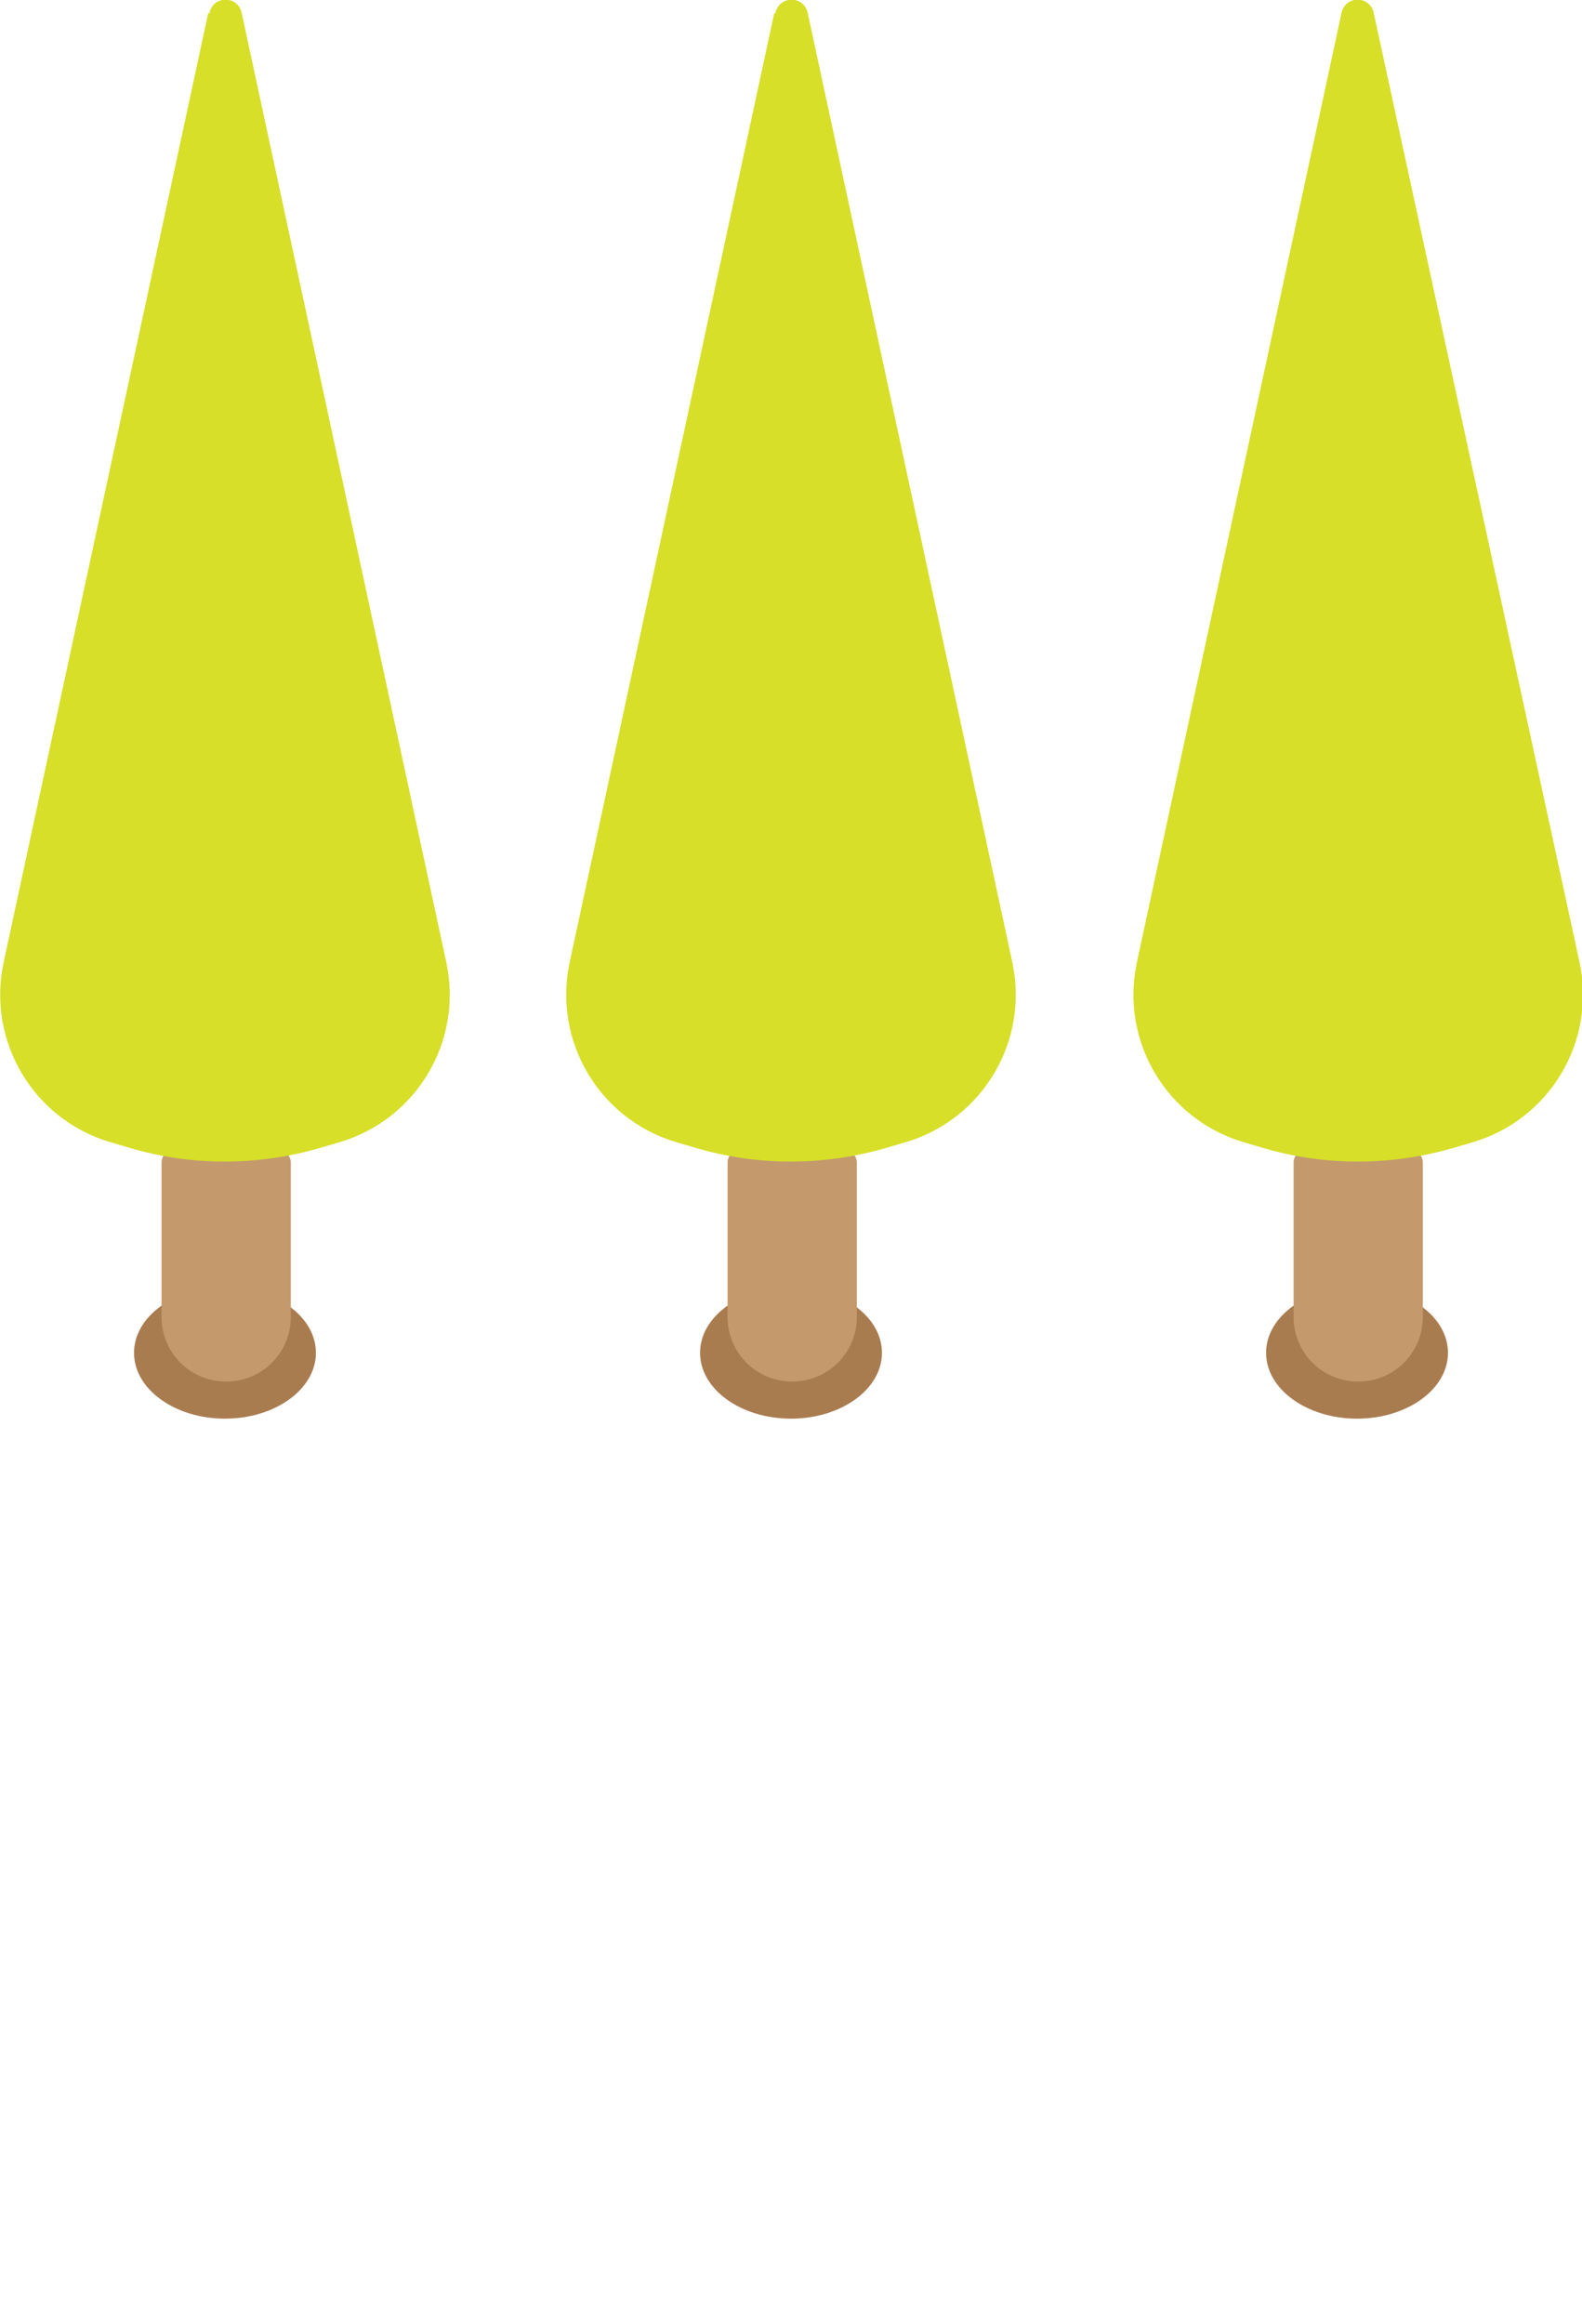
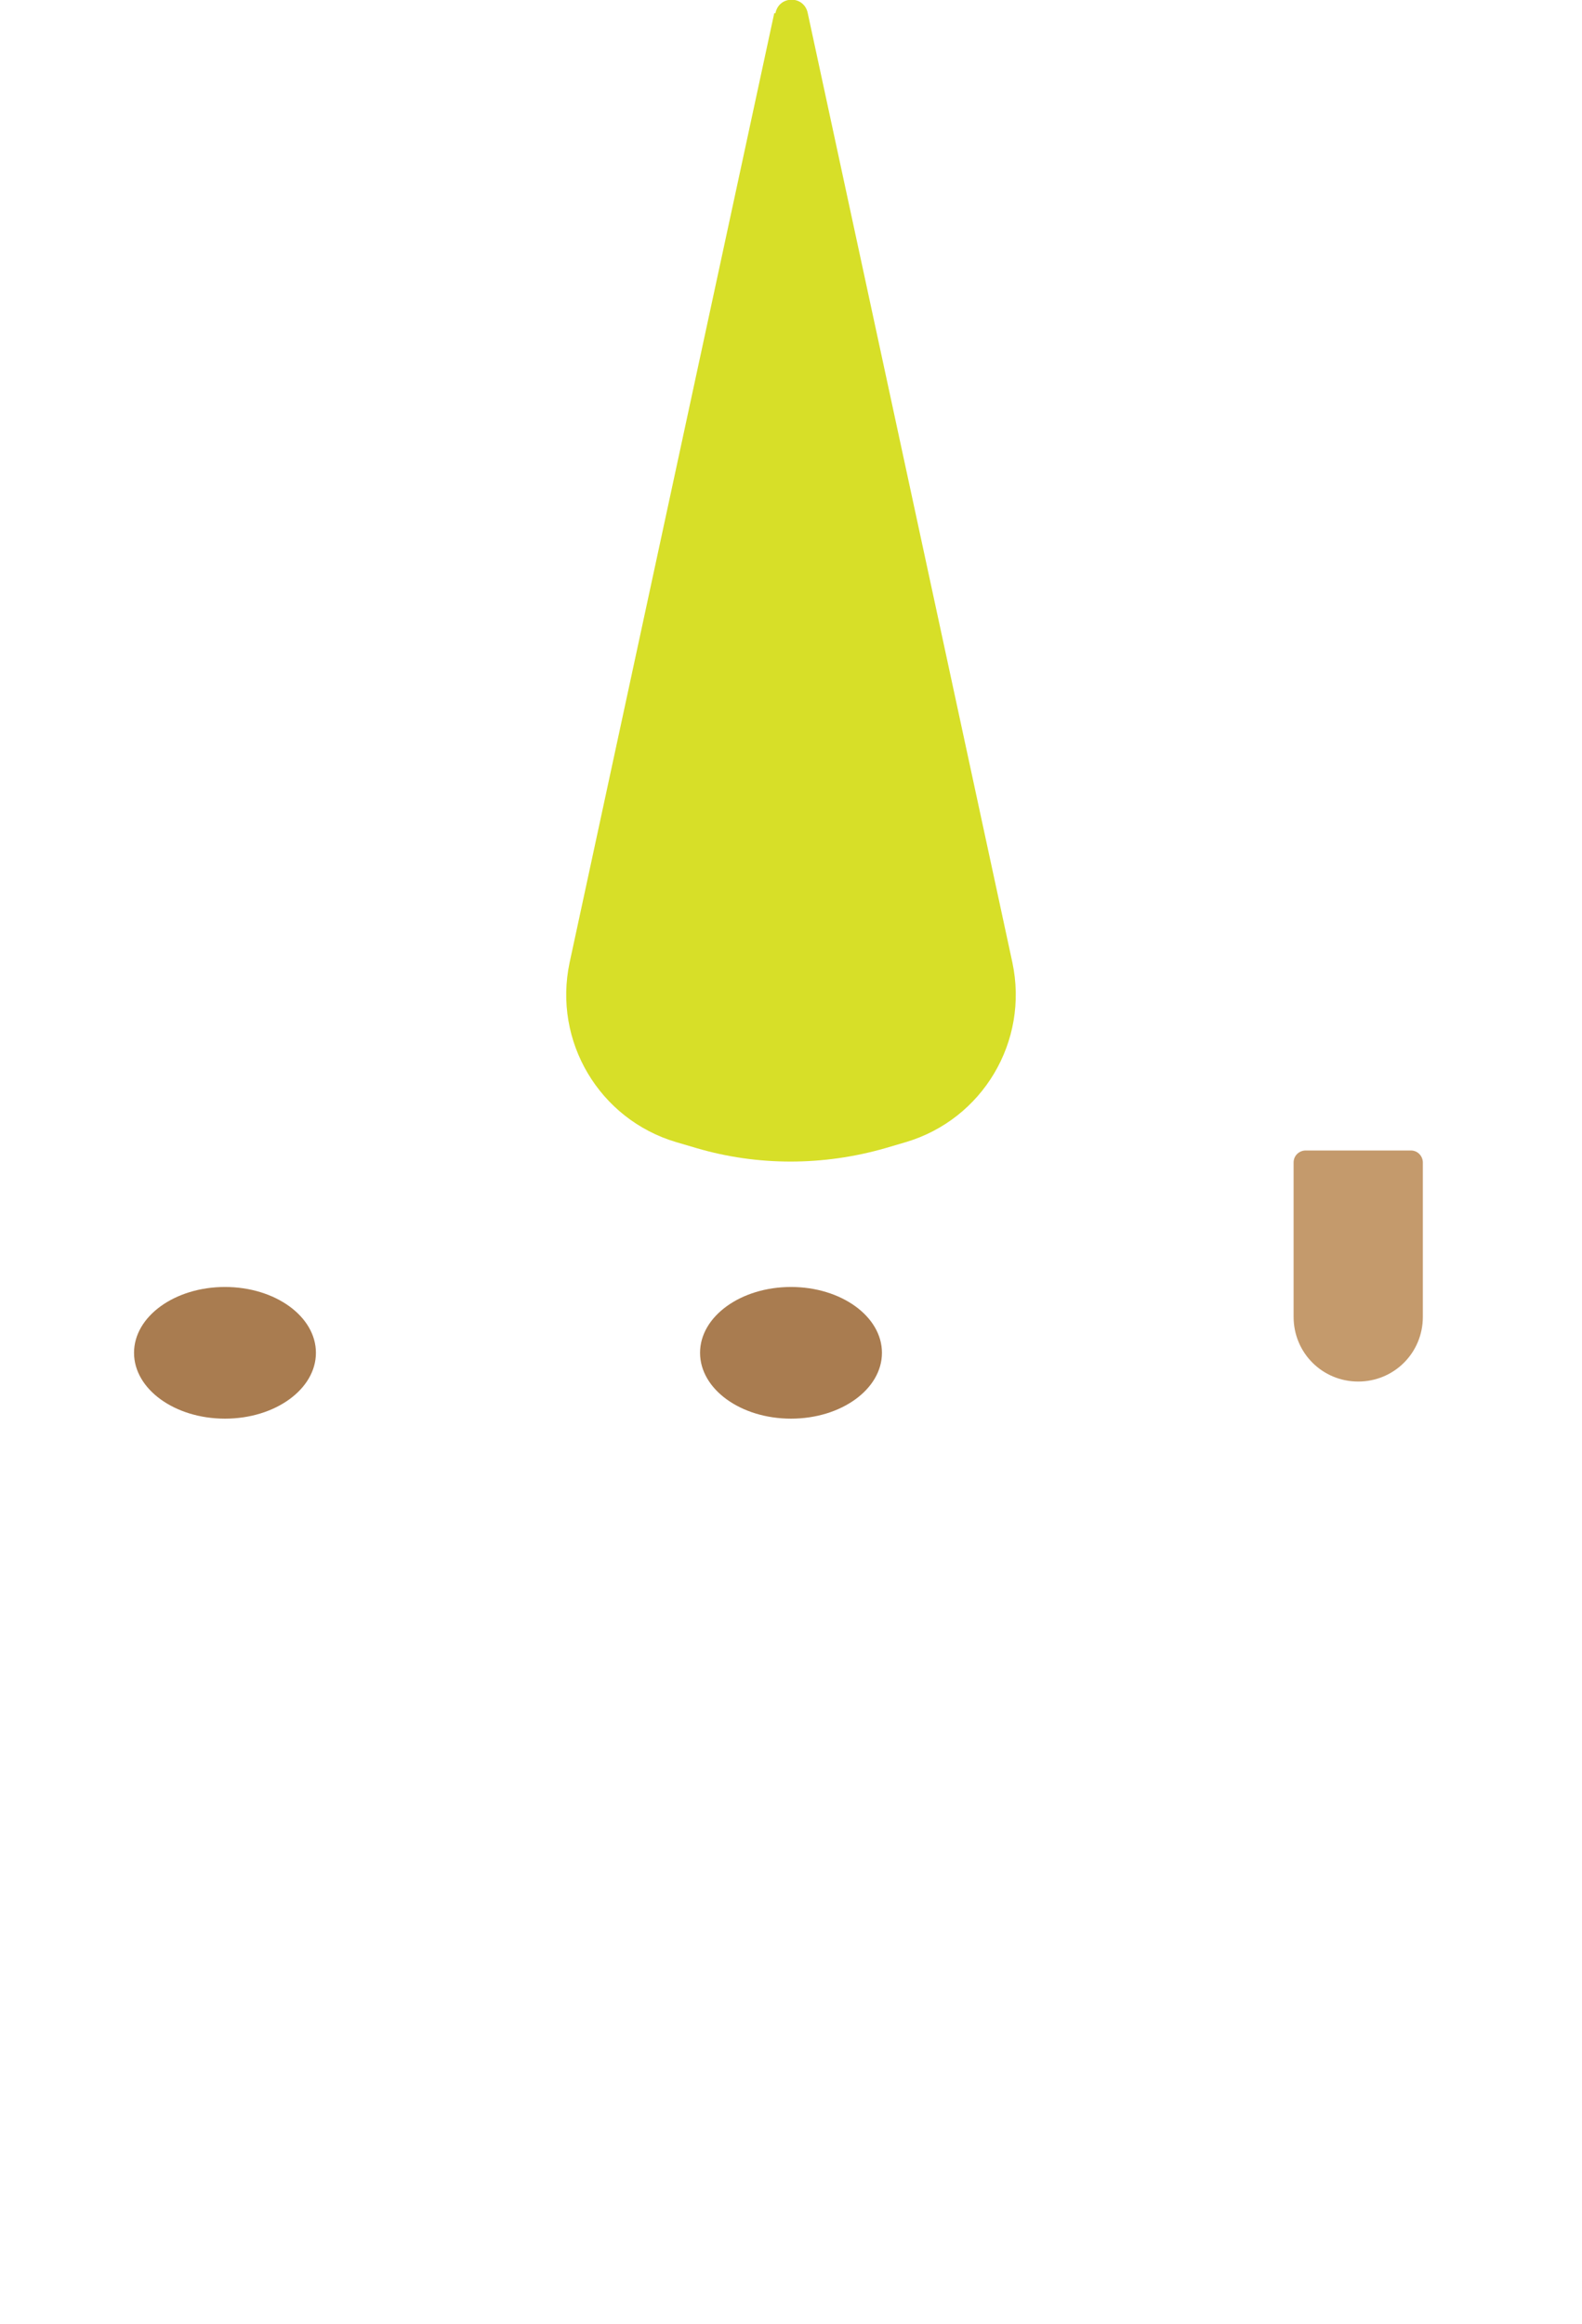
<svg xmlns="http://www.w3.org/2000/svg" id="Layer_1" version="1.1" viewBox="0 0 132.2 194.1">
  <defs>
    <style>
      .st0 {
        fill: #c49a6c;
      }

      .st1 {
        fill: #d7df28;
      }

      .st2 {
        fill: #a97c50;
      }
    </style>
  </defs>
  <ellipse class="st2" cx="18.8" cy="113" rx="7.6" ry="5.5" />
-   <path class="st0" d="M14.4,96.1h8.9c.6,0,1,.5,1,1v12.9c0,3-2.4,5.4-5.4,5.4h0c-3,0-5.4-2.4-5.4-5.4v-12.9c0-.6.5-1,1-1Z" />
-   <path class="st1" d="M17.4,1.1L.3,80.4c-1.4,6.6,2.5,13.1,8.9,15l1.7.5c5.1,1.5,10.6,1.5,15.8,0l1.7-.5c6.4-1.9,10.3-8.4,8.9-15L20.2,1.1c-.3-1.5-2.4-1.5-2.7,0Z" />
  <ellipse class="st2" cx="66.1" cy="113" rx="7.6" ry="5.5" />
-   <path class="st0" d="M61.7,96.1h8.9c.6,0,1,.5,1,1v12.9c0,3-2.4,5.4-5.4,5.4h0c-3,0-5.4-2.4-5.4-5.4v-12.9c0-.6.5-1,1-1Z" />
  <path class="st1" d="M64.7,1.1l-17.1,79.3c-1.4,6.6,2.5,13.1,8.9,15l1.7.5c5.1,1.5,10.6,1.5,15.8,0l1.7-.5c6.4-1.9,10.3-8.4,8.9-15L67.5,1.1c-.3-1.5-2.4-1.5-2.7,0Z" />
-   <ellipse class="st2" cx="113.4" cy="113" rx="7.6" ry="5.5" />
  <path class="st0" d="M109,96.1h8.9c.6,0,1,.5,1,1v12.9c0,3-2.4,5.4-5.4,5.4h0c-3,0-5.4-2.4-5.4-5.4v-12.9c0-.6.5-1,1-1Z" />
-   <path class="st1" d="M112.1,1.1l-17.1,79.3c-1.4,6.6,2.5,13.1,8.9,15l1.7.5c5.1,1.5,10.6,1.5,15.8,0l1.7-.5c6.4-1.9,10.3-8.4,8.9-15L114.8,1.1c-.3-1.5-2.4-1.5-2.7,0Z" />
</svg>